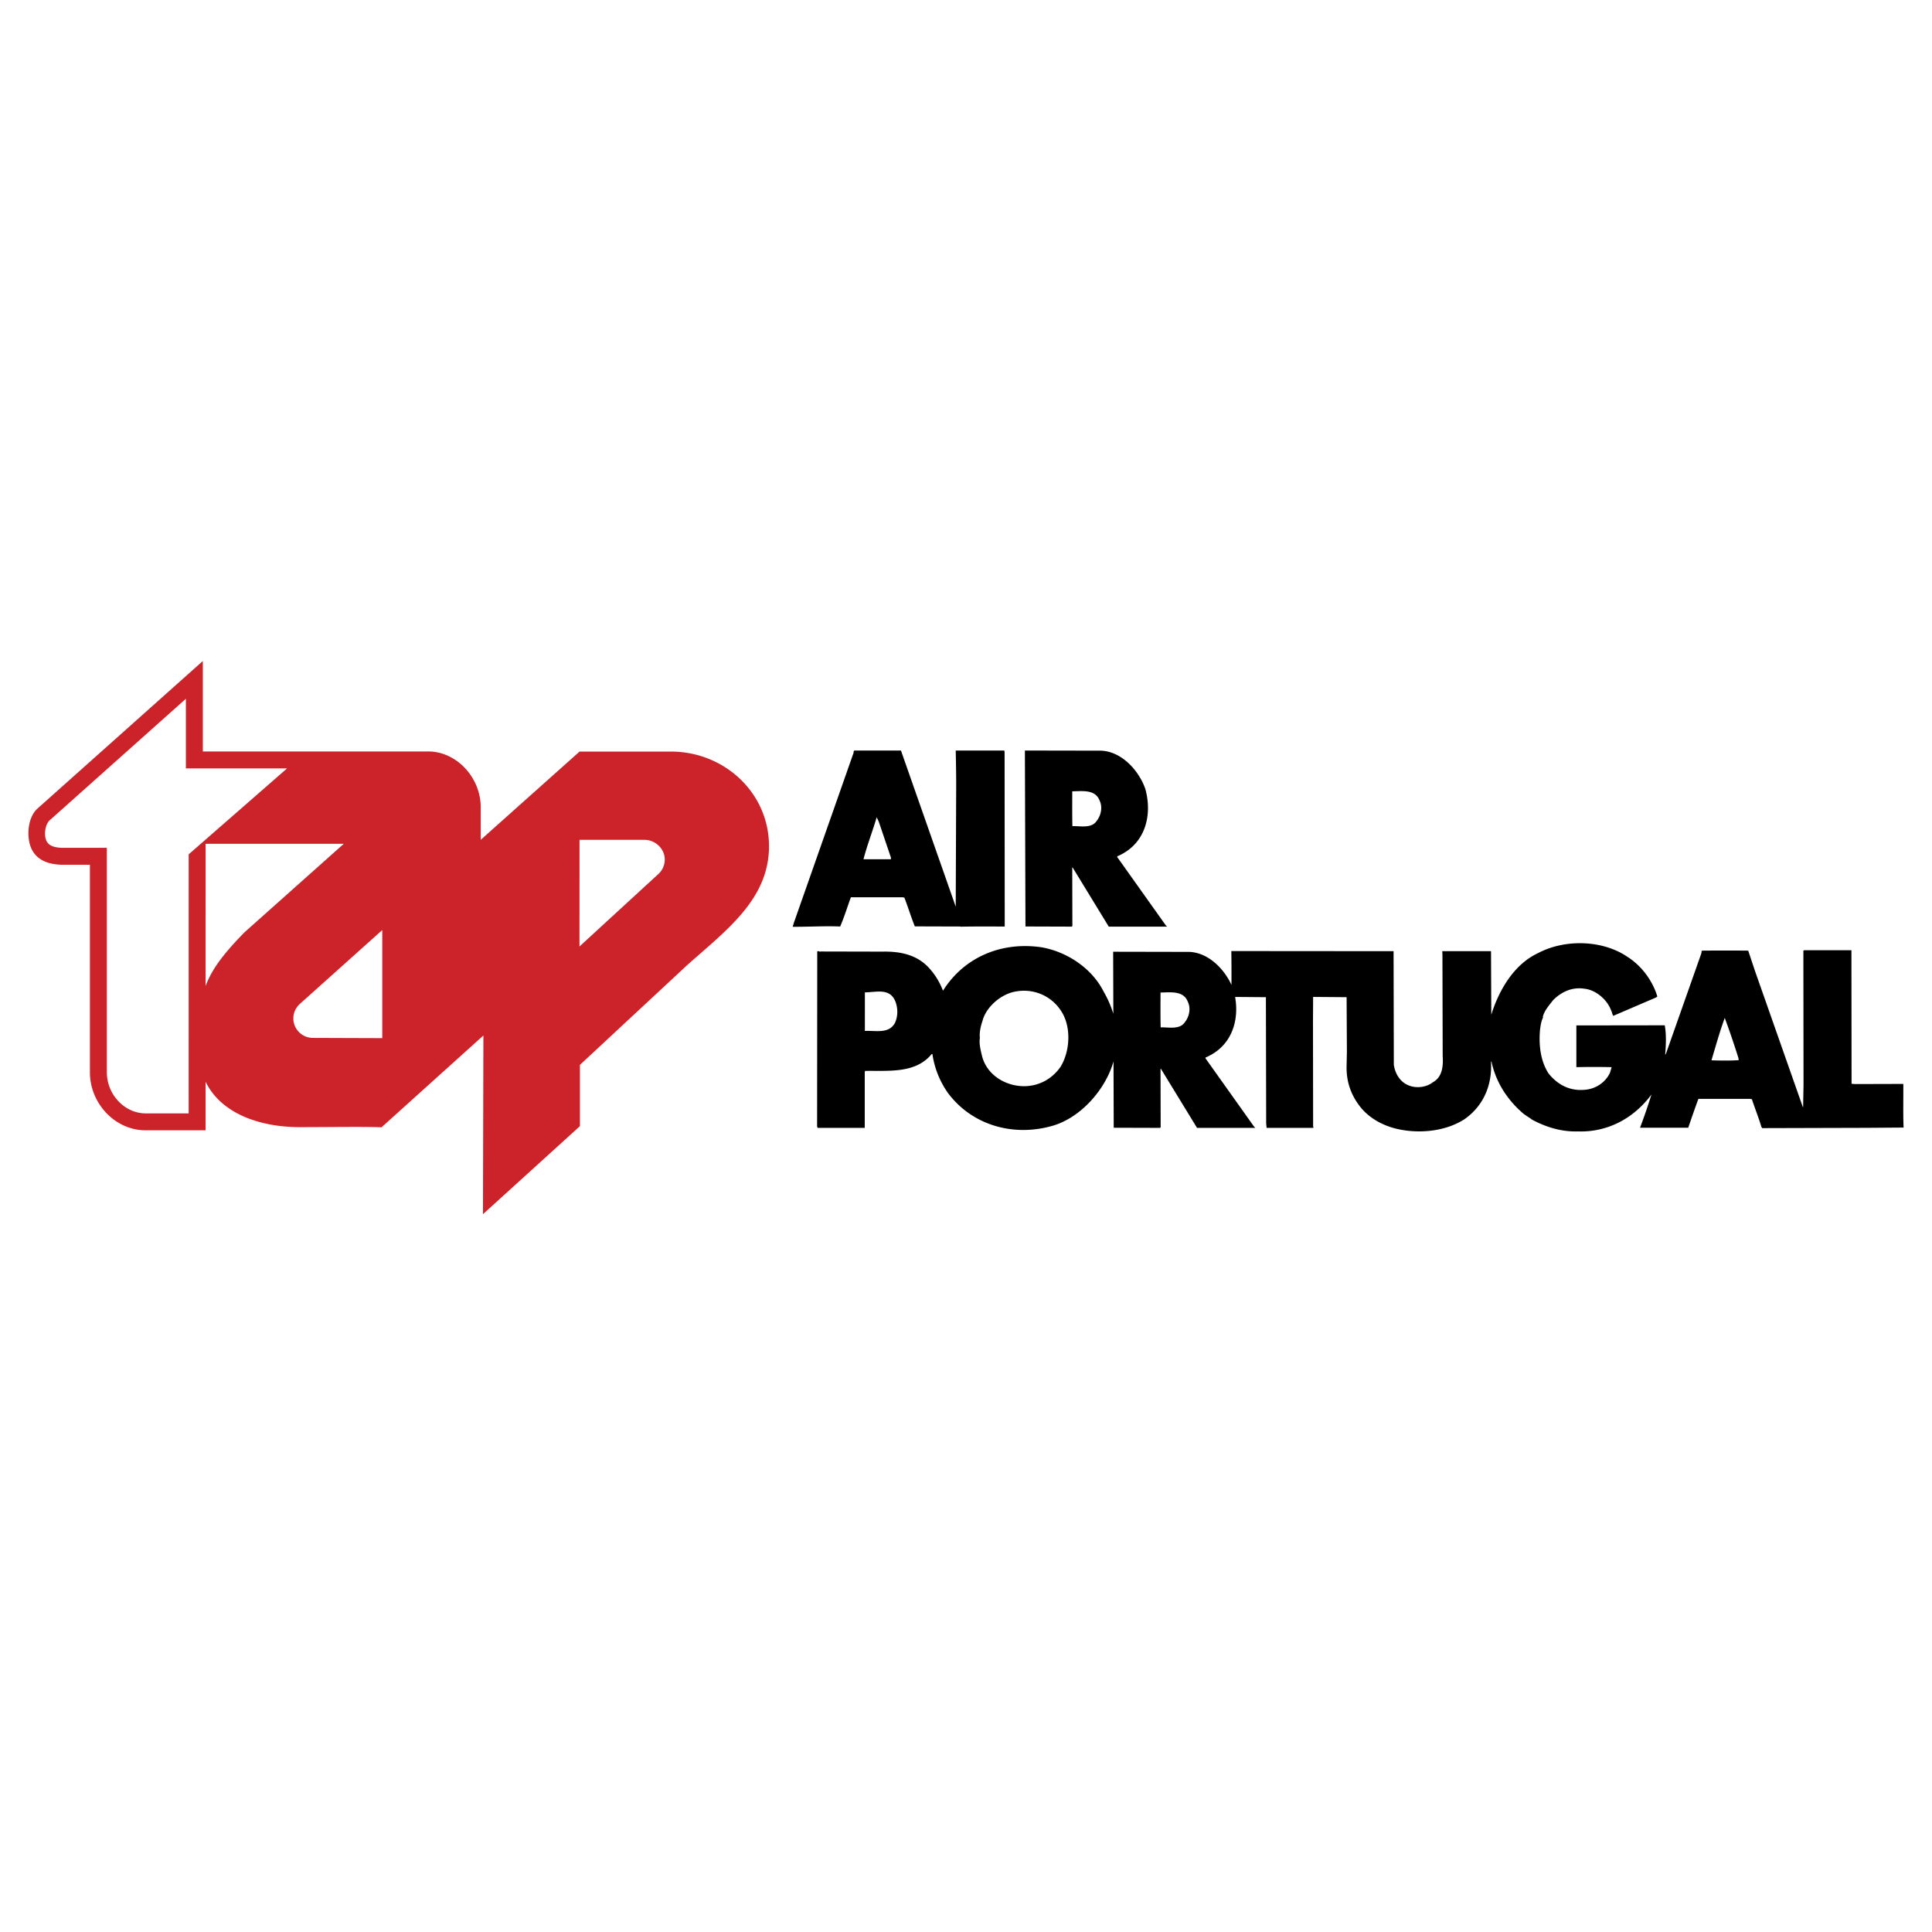
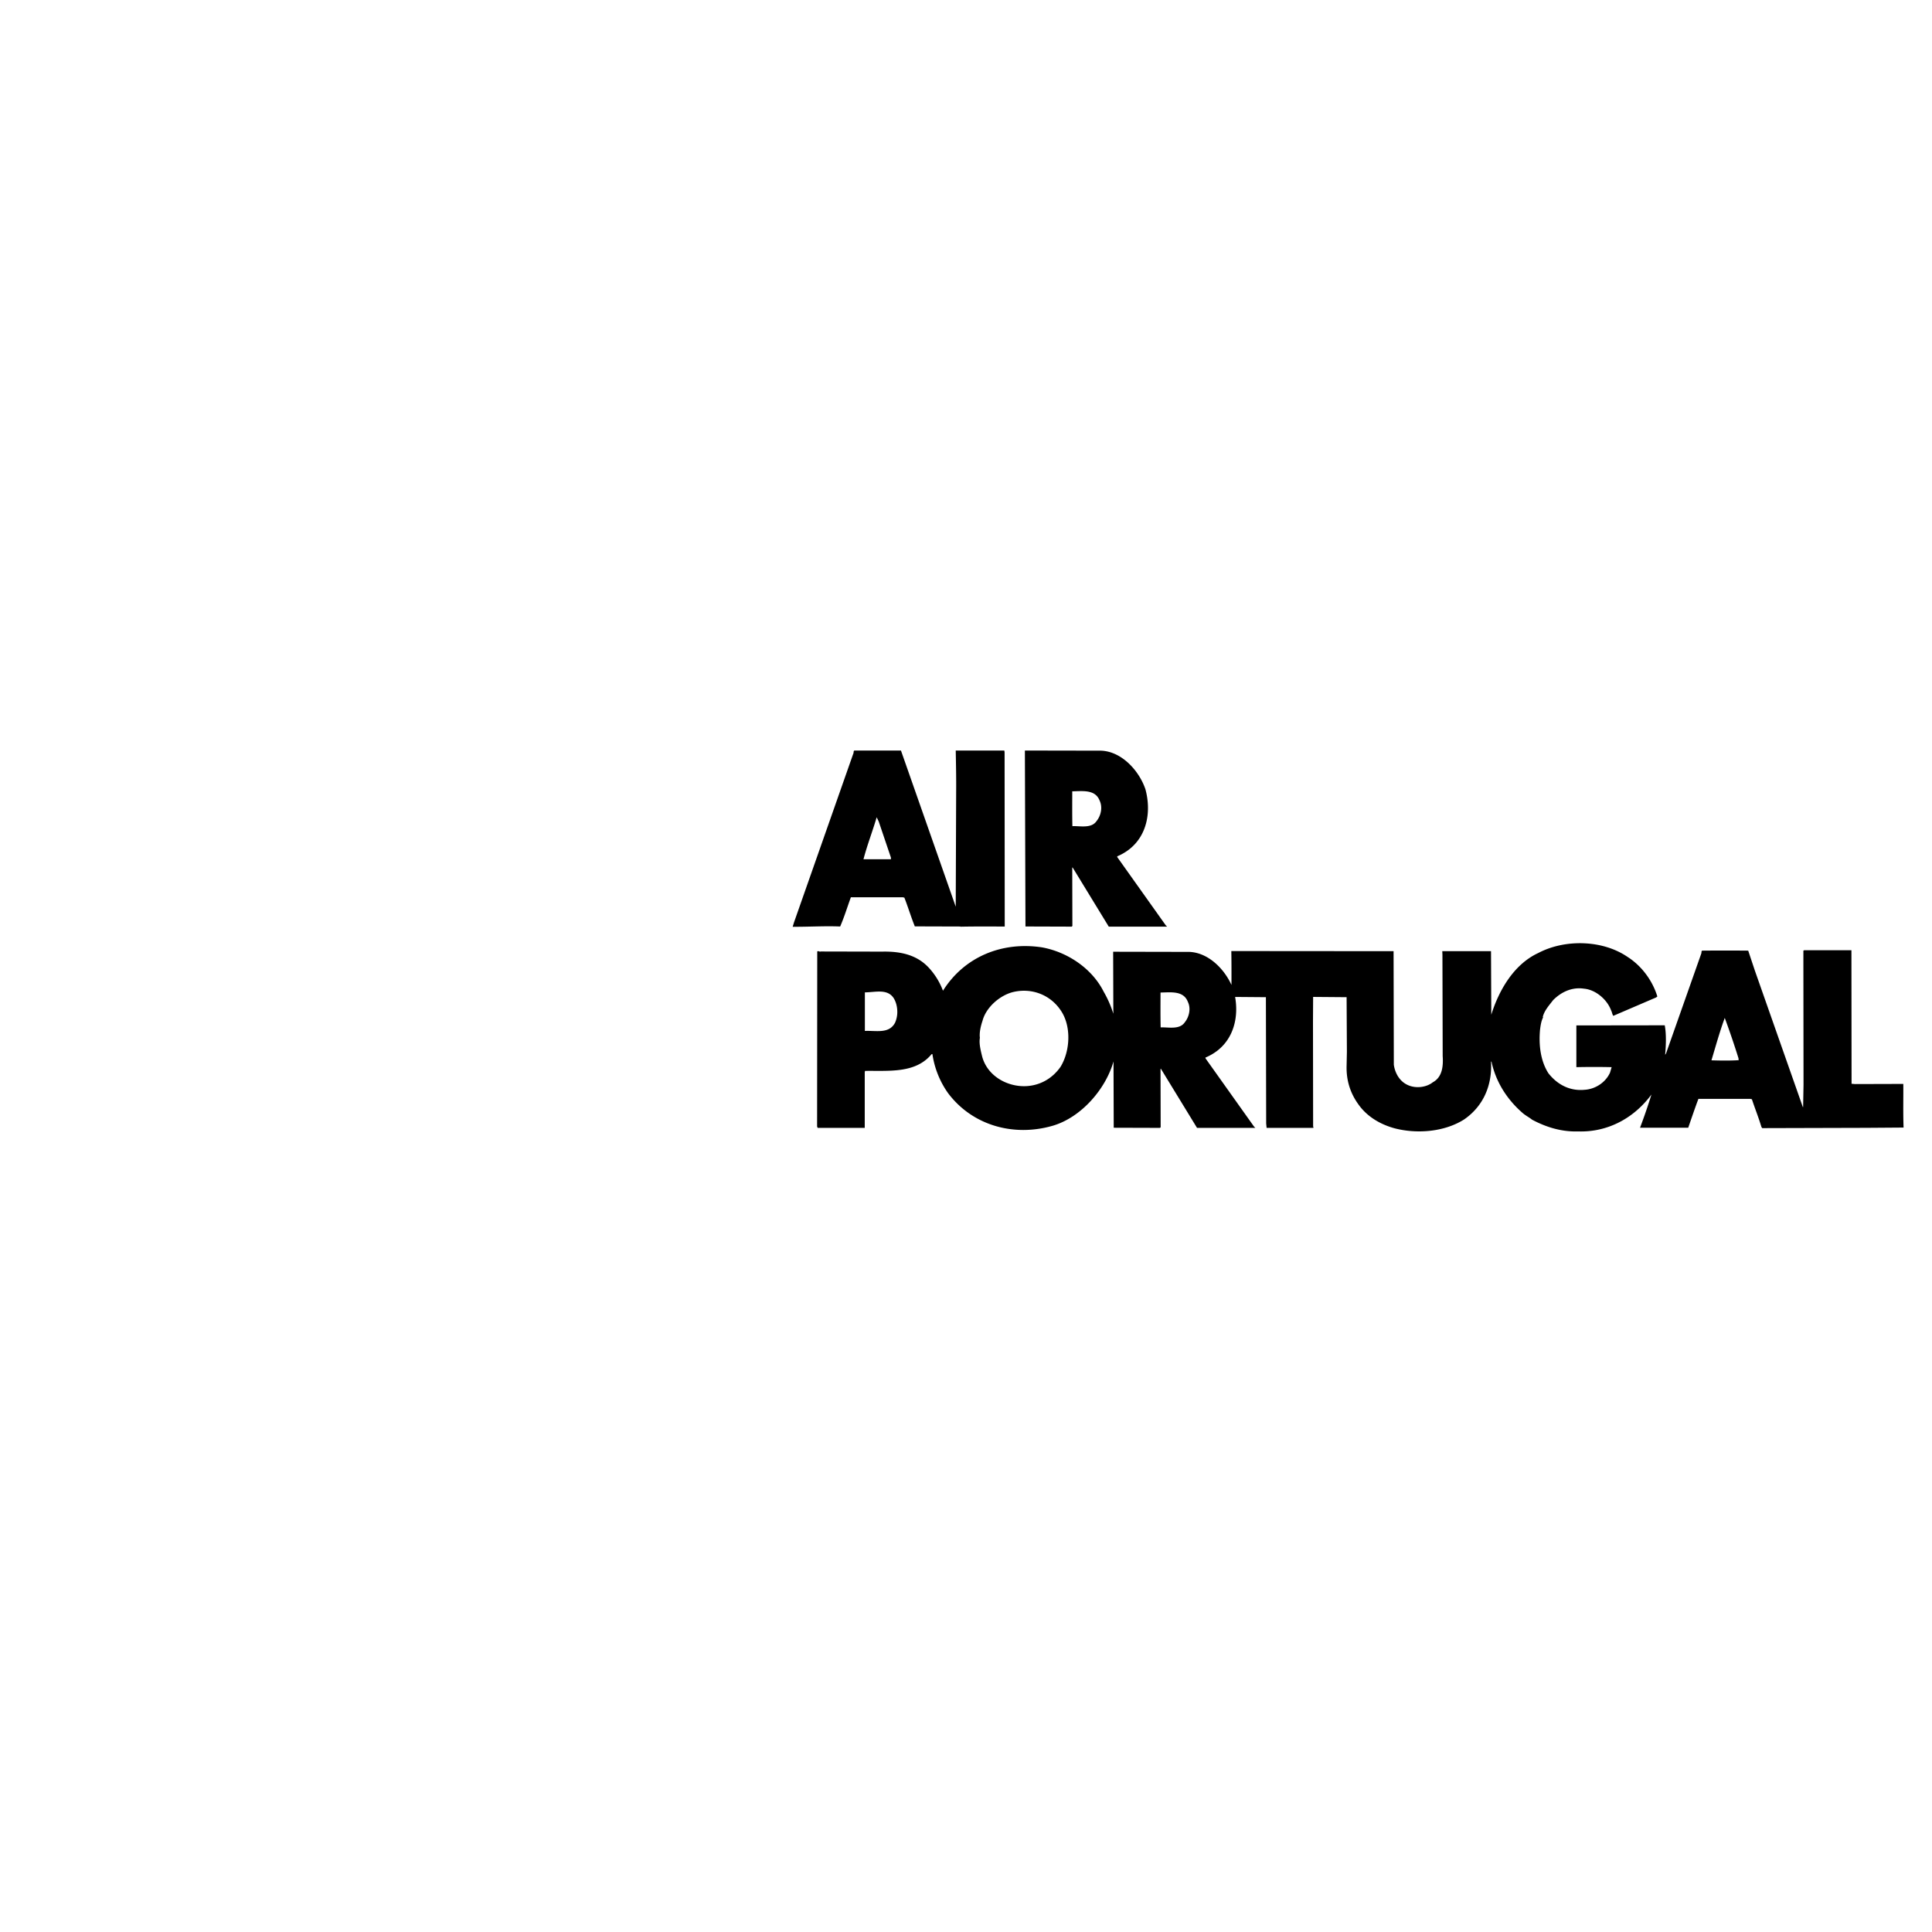
<svg xmlns="http://www.w3.org/2000/svg" width="2500" height="2500" viewBox="0 0 192.756 192.756">
  <g fill-rule="evenodd" clip-rule="evenodd">
-     <path fill="#fff" fill-opacity="0" d="M0 0h192.756v192.756H0V0z" />
-     <path d="M66.938 74.984h-9.114l-9.86 8.802v-3.225c0-3.048-2.467-5.587-5.225-5.587H20.237v-9.026L3.745 80.665c-.716.642-.956 1.787-.903 2.7.041.696.203 1.322.629 1.845.507.621 1.318 1.012 2.631 1.068h.037l2.833-.002v20.726c0 1.539.63 2.992 1.647 4.053 1.004 1.049 2.387 1.717 3.917 1.717h5.977v-4.848c1.5 3.113 5.305 4.531 9.39 4.531 3.095 0 6.279-.059 8.167.014l10.159-9.158-.042 17.828 9.672-8.781v-6.115l10.658-9.912c3.899-3.491 8.208-6.58 8.208-11.906-.001-5.329-4.458-9.441-9.787-9.441zm-38.297 1.68l-9.816 8.573-.002 25.845h-4.288c-1.048 0-2.003-.465-2.702-1.195a4.197 4.197 0 0 1-1.172-2.885V84.585l-4.488.003c-.914-.04-1.602-.256-1.673-1.251-.038-.525.108-1.11.396-1.439l13.65-12.181v6.947h10.095zm5.657 7.523l-9.903 8.827c-2.144 2.192-3.28 3.725-3.882 5.363l.001-14.19h13.784zm-3.082 19.364a1.948 1.948 0 0 1-1.948-1.951c0-.584.266-1.096.669-1.457l8.202-7.35v10.782l-6.923-.024zm34.458-16.339l-7.858 7.218.003-10.638h6.484c1.077 0 2.02.89 2.02 1.966 0 .577-.251 1.096-.649 1.454z" fill="#cc2229" />
    <path d="M100.229 75.061l-.027-.179h-4.848c.027 1.343.055 2.821.042 4.164l-.042 11.406-.013-.027-5.451-15.543h-4.655c-.11.082-.042.233-.11.329l-5.902 16.803-.138.451c1.576.013 3.234-.095 4.738-.027.412-.945.713-1.944 1.069-2.916h5.19l.15.041c.369.945.658 1.917 1.04 2.862l4.562.014.055.041v-.025c1.436-.029 2.944-.015 4.354-.015v-.15l-.014-17.229zm10.849 26.08a10.68 10.68 0 0 0-.963-2.199c-1.191-2.369-3.67-3.97-6.148-4.422-3.932-.603-7.724.889-9.887 4.325a6.967 6.967 0 0 0-1.329-2.203c-1.218-1.383-2.903-1.739-4.738-1.698l-6.133-.014c-.139.056-.205-.095-.344 0l-.014 17.46.056.137h4.697v-5.531l.028-.152c2.327-.041 5.025.289 6.641-1.67l.082-.014a8.987 8.987 0 0 0 1.562 3.902c2.45 3.26 6.581 4.365 10.419 3.26 2.844-.818 5.309-3.654 6.088-6.424l.021 6.617 4.615.014.08-.082-.012-.014-.014-5.766.025-.055 3.617 5.916h5.818l-.137-.137-4.82-6.779-.027-.096a5.296 5.296 0 0 0 1.15-.656c1.691-1.283 2.17-3.404 1.816-5.395l3.072.025.027 12.598.043.438h4.67c-.016-.041.012-.096-.029-.137l-.014-10.49.014-2.436 3.34.027.029 5.449-.029 1.395c-.041 1.426.357 2.699 1.139 3.795.902 1.314 2.299 2.082 3.682 2.451 2.246.574 4.959.342 6.902-.891 1.945-1.342 2.809-3.436 2.686-5.75l.041-.041c.424 1.986 1.506 3.766 3.162 5.189.287.234.713.465.877.615 1.383.74 2.918 1.232 4.615 1.18 2.984.096 5.6-1.357 7.312-3.684a56.78 56.78 0 0 1-1.139 3.314h4.809c.326-.947.656-1.92 1.014-2.877h5.189l.15.041c.301.916.672 1.834.945 2.752l.08.125 10.381-.029 3.725-.027c-.055-1.41-.014-2.971-.027-4.354l-4.82.014-.342-.029-.014-13.323h-4.713l-.08.041v1.629l.014 11.75-.041 2.23h-.027l-4.779-13.596-.672-2.014a251.846 251.846 0 0 0-4.6 0c-.098.095-.041.177-.082.288l-3.52 9.982-.084.123c.084-.973.125-2.066-.041-2.943l-8.818.012v4.164a76.493 76.493 0 0 1 3.52 0l-.162.547c-.453 1-1.494 1.658-2.562 1.713-1.465.137-2.711-.535-3.588-1.656-.768-1.205-.973-2.768-.834-4.326.055-.441.123-.893.314-1.262l-.041-.014c.15-.643.629-1.162 1.039-1.697.809-.809 1.877-1.316 3.068-1.137 1.164.096 2.314 1.08 2.711 2.164.096.176.109.396.219.547l4.273-1.834.123-.098c-.467-1.533-1.52-3.025-2.986-3.957-2.492-1.697-6.229-1.779-8.885-.385-2.494 1.151-3.973 3.822-4.697 6.164l-.027-6.341h-4.863l.016.344.025 10.118c.07 1.014-.041 2.109-.984 2.617-.686.547-1.809.643-2.59.23-.766-.383-1.191-1.191-1.301-1.984l-.025-11.325-16.188-.013c.02 1.118.018 2.266.016 3.383-.748-1.643-2.332-3.225-4.205-3.299l-7.6-.015v.138l.018 6.048zm62.387 4.562c.002-.006-.01-.004-.002-.01l.012.014-.01-.004c-.021.039.035.059.01.072-.889.055-1.82.041-2.723.014.424-1.412.82-2.85 1.328-4.232a85.837 85.837 0 0 1 1.395 4.107c-.012 0-.025-.014-.025-.014-.027 0-.016.029-.016.043l.031.01zm-55.27-3.693c-.521.754-1.672.453-2.396.494-.029-1.15-.014-2.314-.014-3.479 1.025-.014 2.285-.205 2.723.918.33.67.138 1.52-.313 2.067zm-28.895.027c-.601 1.137-1.89.766-3.011.82V99.01c1.076-.014 2.245-.383 2.875.576.212.342.332.77.355 1.203a2.67 2.67 0 0 1-.219 1.248zm16.514 4.395c-.822 1.182-2.049 1.855-3.398 1.93-1.934.107-3.967-1.041-4.447-3.039-.139-.572-.301-1.232-.205-1.779-.068-.521.082-1.164.262-1.699.354-1.355 1.752-2.561 3.078-2.875 1.809-.424 3.672.26 4.725 1.836 1.083 1.573.946 4.051-.015 5.626zm10.491-14.118l-4.82-6.779-.027-.096a5.259 5.259 0 0 0 1.15-.657c1.877-1.425 2.26-3.875 1.67-6.04-.615-1.82-2.34-3.766-4.422-3.848l-7.602-.014v.138l.057 17.417 4.613.015.084-.083-.016-.014-.014-5.764.029-.055 3.615 5.916h5.82l-.137-.136zm-6.914-10.379c-.521.752-1.672.451-2.398.492-.027-1.149-.014-2.313-.014-3.477 1.029-.015 2.287-.207 2.727.916.327.671.136 1.52-.315 2.069zM88.89 85.728h-2.74c.37-1.425.904-2.78 1.316-4.19l.204.424 1.219 3.601v.165h.001z" />
  </g>
</svg>